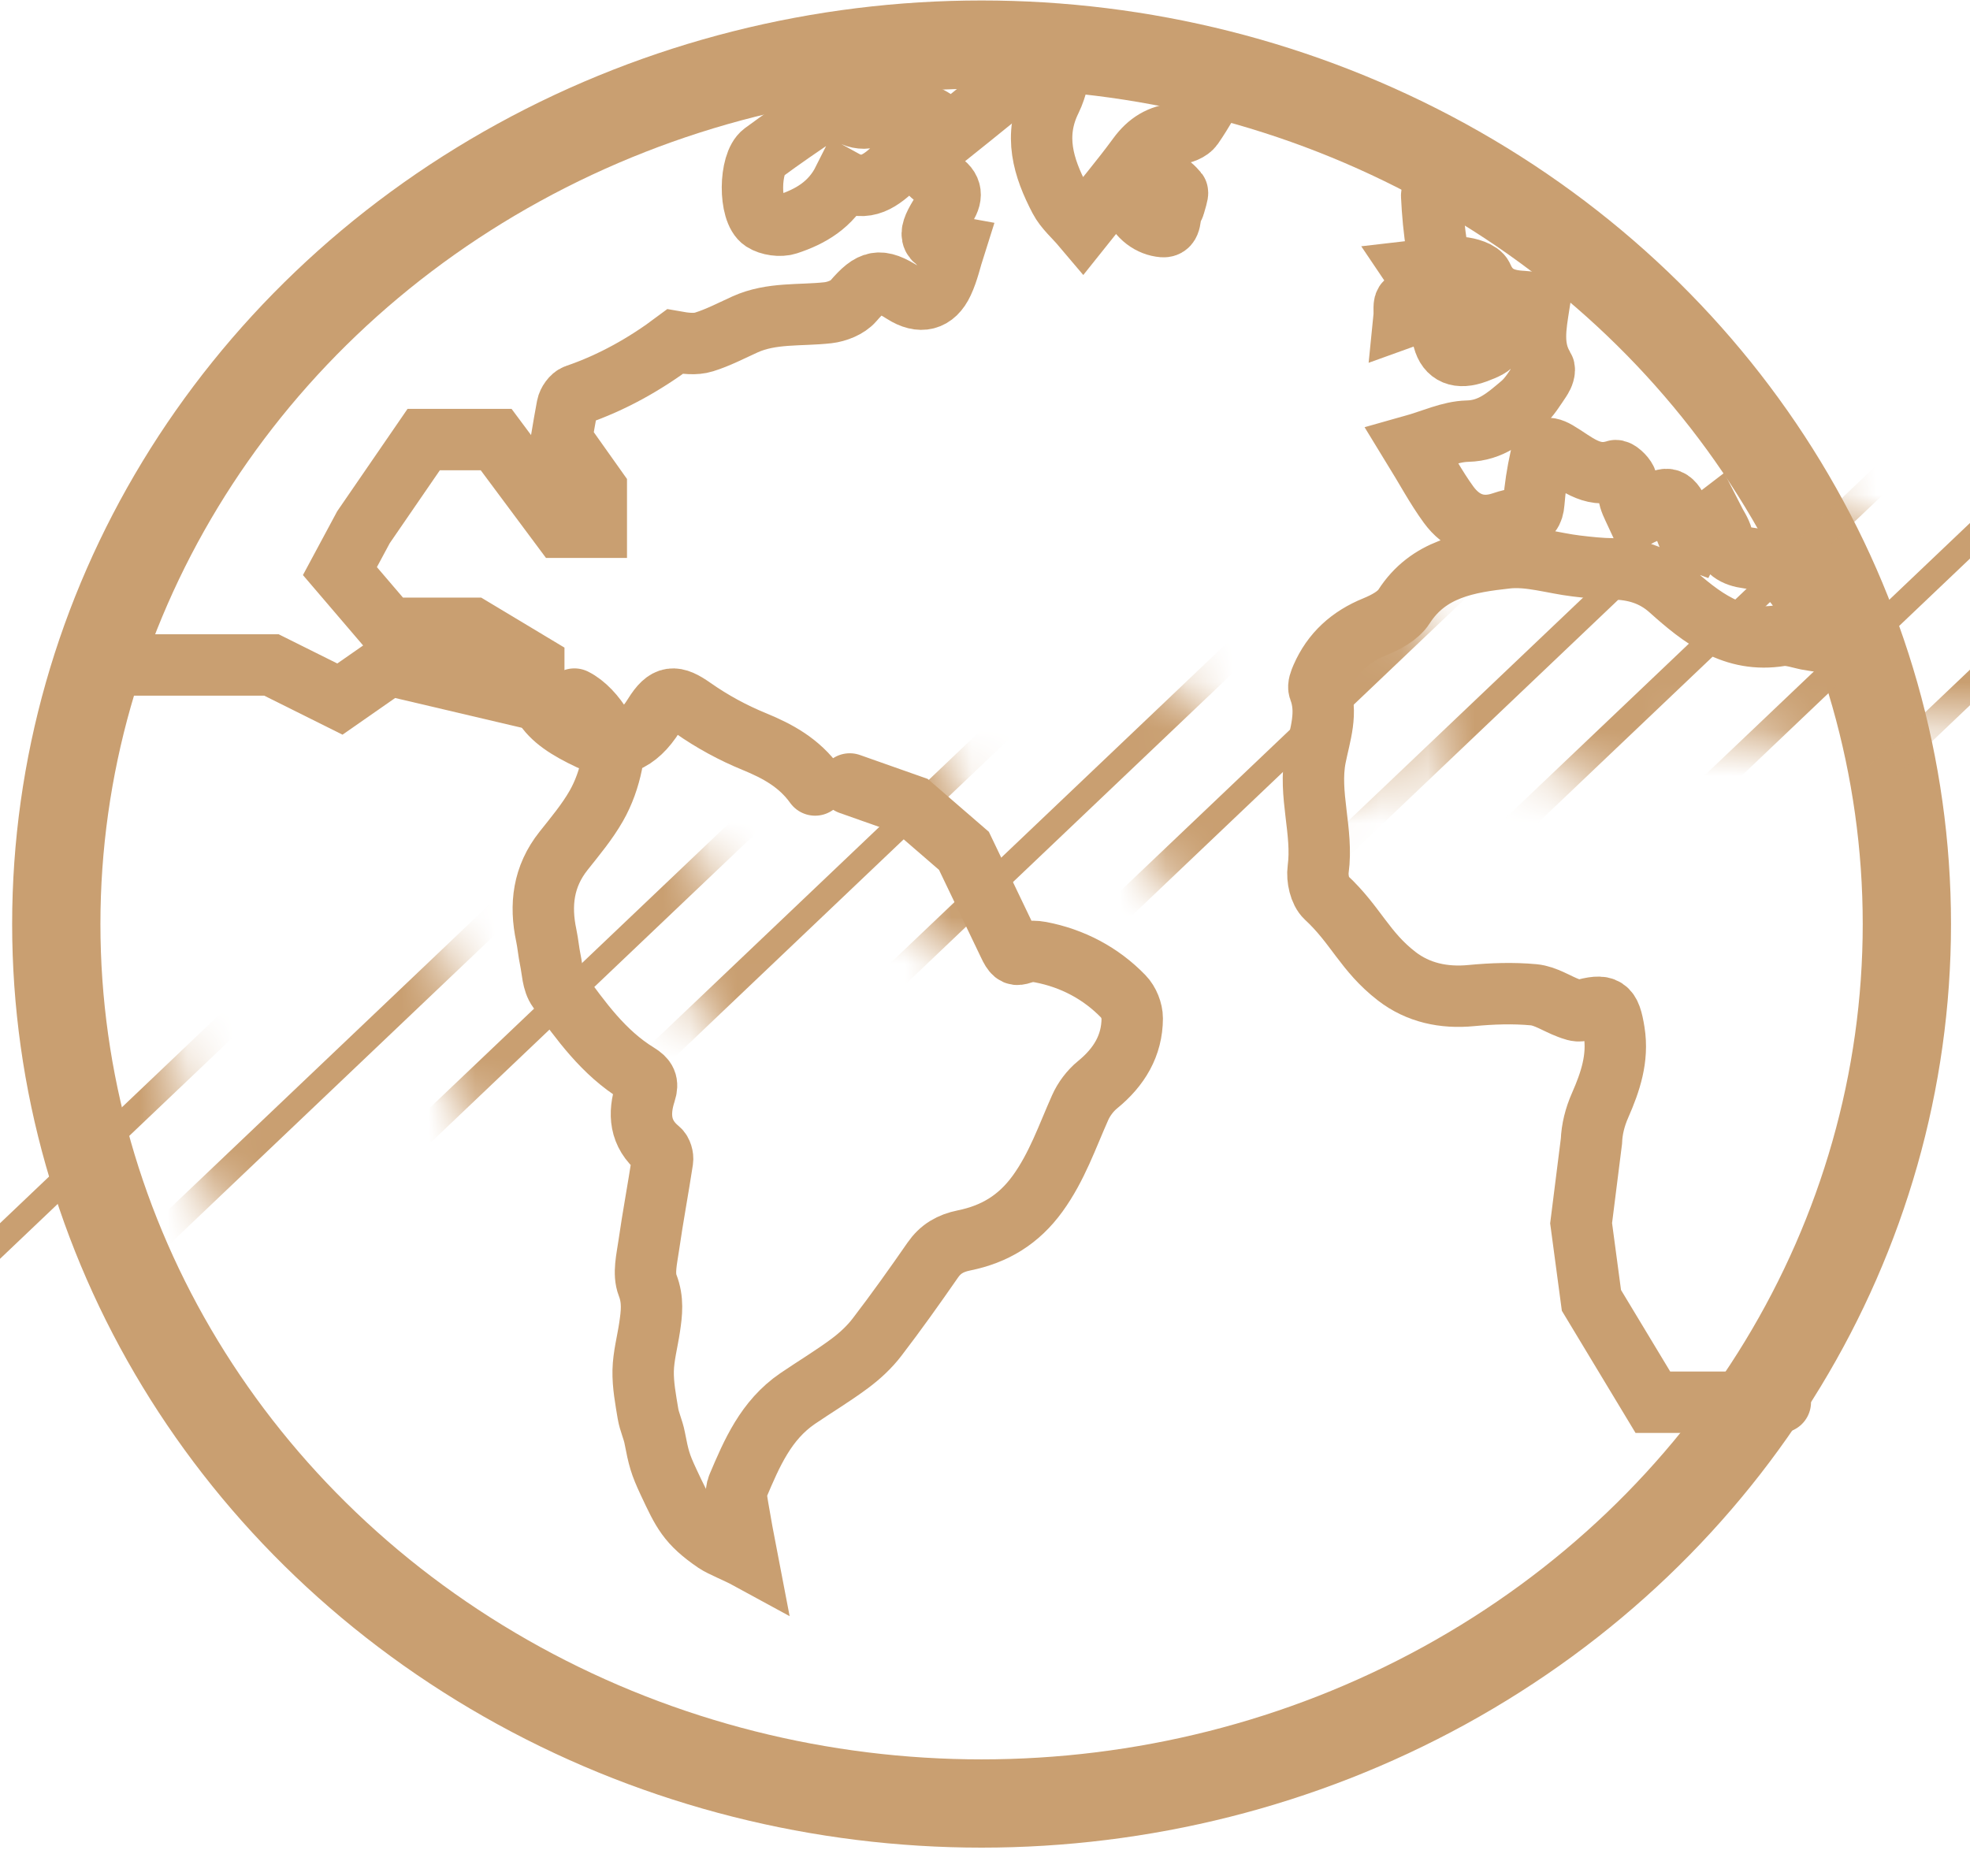
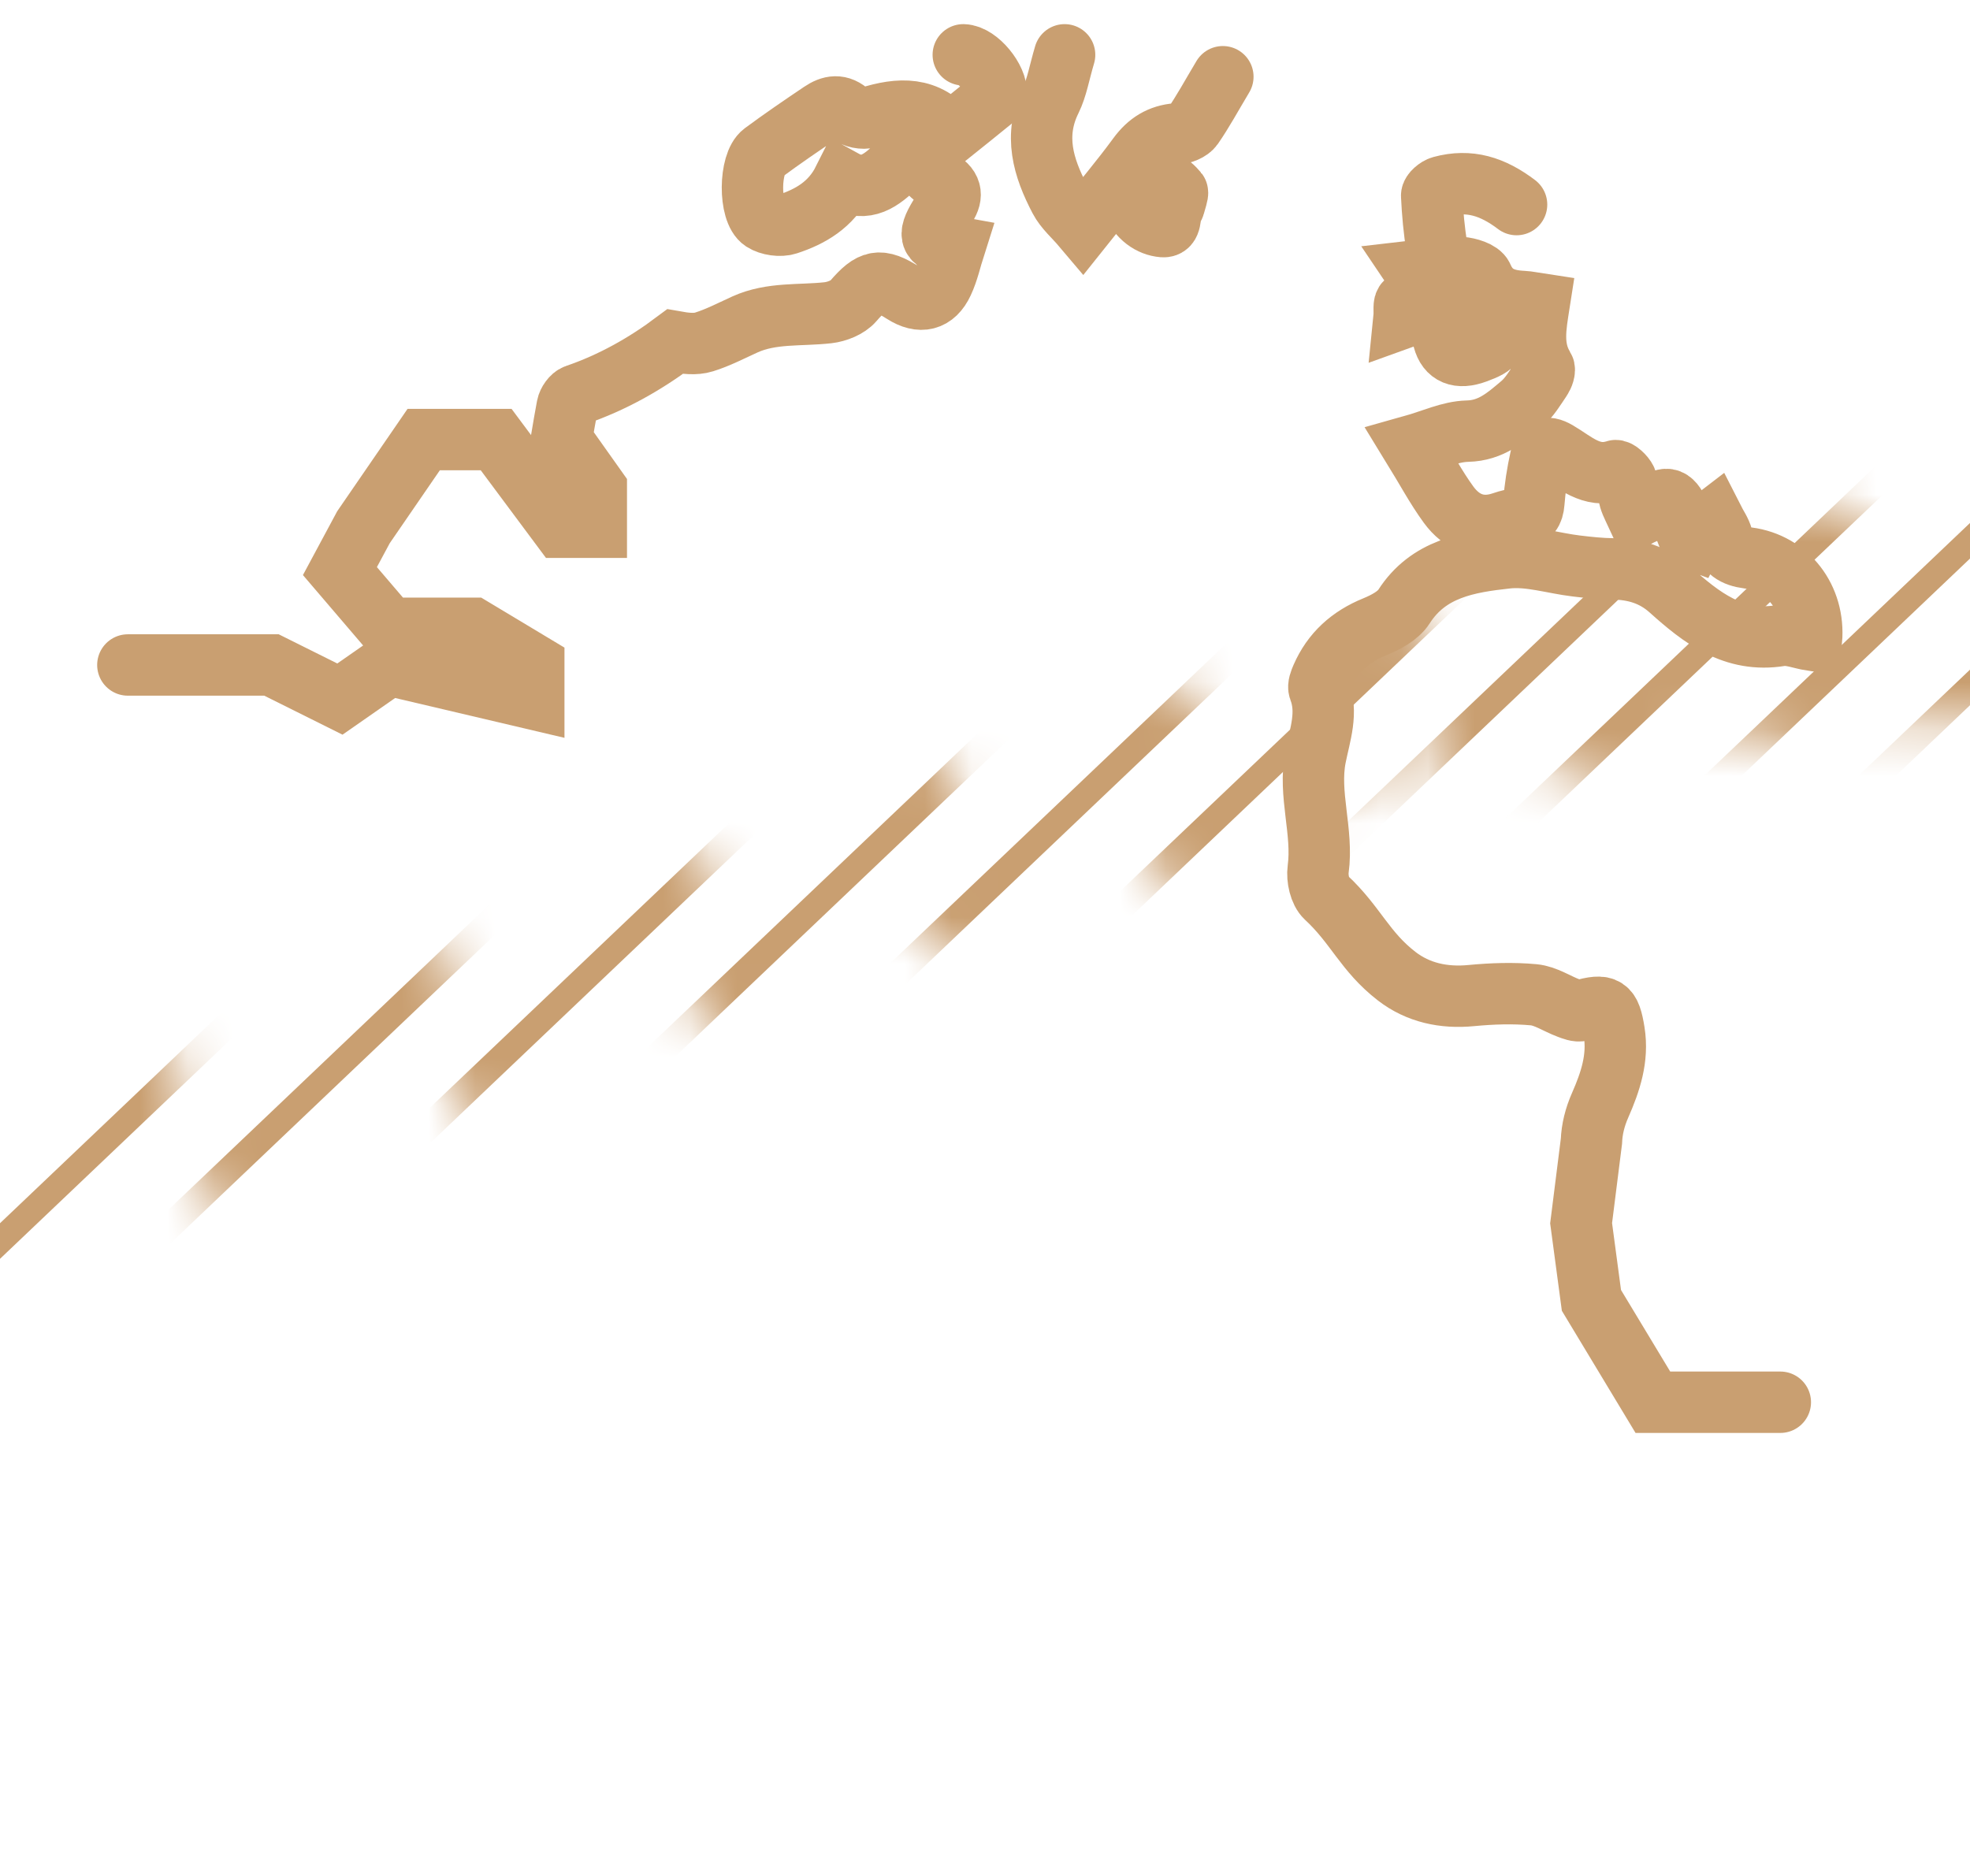
<svg xmlns="http://www.w3.org/2000/svg" xmlns:xlink="http://www.w3.org/1999/xlink" width="42px" height="40px" viewBox="0 0 42 40" version="1.1">
  <title>icon-earth</title>
  <desc>Created with Sketch.</desc>
  <defs>
    <path d="M1.011,0.307 C2.055,0.413 4.603,0.52 4.603,0.625 C4.603,6.785 7.835,12.227 12.775,15.502 C13.143,15.747 13.294,18.795 13.681,19.015 C14.089,19.246 14.733,16.647 15.16,16.85 C17.723,18.067 20.614,18.752 23.673,18.752 C27.36,18.752 30.804,17.757 33.721,16.034 C34.386,15.642 35.572,16.9 36.178,16.436 C36.867,15.908 36.967,13.648 37.572,13.036 C37.895,12.709 38.206,12.371 38.503,12.022 C35.942,19.555 28.504,25.003 19.727,25.003 C8.832,25.003 0,16.607 0,6.251 C0,4.173 0.355,2.175 1.011,0.307 Z" id="path-1" />
  </defs>
  <g id="tpvg" stroke="none" stroke-width="1" fill="none" fill-rule="evenodd">
    <g id="home" transform="translate(-685, -1692)">
      <g id="growth" transform="translate(0, 1449)">
        <g id="Group-8" transform="translate(388, 233)">
          <g id="Group" transform="translate(0, 0.653)">
            <g id="Group-4" transform="translate(298.2, 0.014)">
              <g id="icon-earth" transform="translate(0, 10.284)">
-                 <ellipse id="Oval-5" stroke="#C99F71" stroke-width="1.882" cx="19.727" cy="18.752" rx="19.727" ry="18.752" />
                <g id="Path-15-Copy-3-+-Path-15-Copy-3-+-Path-15-Copy-3-+-Path-15-Copy-3-+-Path-15-Copy-3-+-Path-15-Copy-3-+-Path-15-Copy-3-+-Path-15-Copy-3-+-Path-15-Copy-3-+-Path-15-Copy-3-+-Path-15-Copy-3-+-Path-15-Copy-3-+-Path-15-Copy-3-+-Path-15-Copy-3-+-Path-15-Copy-3-+-Path-15-Copy-3-+-Path-15-Copy-3-+-Path-15-Copy-3-Mask" transform="translate(0, 12.501)">
                  <mask id="mask-2" fill="white">
                    <use xlink:href="#path-1" />
                  </mask>
                  <g id="Mask" />
                  <path d="M59.511,-3.458 L30.579,24.063" id="Path-15-Copy-3" stroke="#C99F71" stroke-width="0.55" stroke-linecap="round" mask="url(#mask-2)" transform="translate(45.045, 10.303) rotate(-180) translate(-45.045, -10.303) " />
                  <path d="M55.566,-3.458 L26.634,24.063" id="Path-15-Copy-3" stroke="#C99F71" stroke-width="0.55" stroke-linecap="round" mask="url(#mask-2)" transform="translate(41.1, 10.303) rotate(-180) translate(-41.1, -10.303) " />
-                   <path d="M52.278,-3.458 L23.346,24.063" id="Path-15-Copy-3" stroke="#C99F71" stroke-width="0.55" stroke-linecap="round" mask="url(#mask-2)" transform="translate(37.812, 10.303) rotate(-180) translate(-37.812, -10.303) " />
                  <path d="M48.99,-3.458 L20.058,24.063" id="Path-15-Copy-3" stroke="#C99F71" stroke-width="0.55" stroke-linecap="round" mask="url(#mask-2)" transform="translate(34.524, 10.303) rotate(-180) translate(-34.524, -10.303) " />
                  <path d="M45.702,-3.458 L16.77,24.063" id="Path-15-Copy-3" stroke="#C99F71" stroke-width="0.55" stroke-linecap="round" mask="url(#mask-2)" transform="translate(31.236, 10.303) rotate(-180) translate(-31.236, -10.303) " />
                  <path d="M39.126,-3.458 L10.194,24.063" id="Path-15-Copy-3" stroke="#C99F71" stroke-width="0.55" stroke-linecap="round" mask="url(#mask-2)" transform="translate(24.66, 10.303) rotate(-180) translate(-24.66, -10.303) " />
                  <path d="M42.414,-3.458 L13.482,24.063" id="Path-15-Copy-3" stroke="#C99F71" stroke-width="0.55" stroke-linecap="round" mask="url(#mask-2)" transform="translate(27.948, 10.303) rotate(-180) translate(-27.948, -10.303) " />
                  <path d="M35.838,-3.458 L6.906,24.063" id="Path-15-Copy-3" stroke="#C99F71" stroke-width="0.55" stroke-linecap="round" mask="url(#mask-2)" transform="translate(21.372, 10.303) rotate(-180) translate(-21.372, -10.303) " />
                  <path d="M32.55,-3.458 L3.618,24.063" id="Path-15-Copy-3" stroke="#C99F71" stroke-width="0.55" stroke-linecap="round" mask="url(#mask-2)" transform="translate(18.084, 10.303) rotate(-180) translate(-18.084, -10.303) " />
                  <path d="M29.262,-3.458 L0.33,24.063" id="Path-15-Copy-3" stroke="#C99F71" stroke-width="0.55" stroke-linecap="round" mask="url(#mask-2)" transform="translate(14.796, 10.303) rotate(-180) translate(-14.796, -10.303) " />
                  <path d="M25.974,-3.458 L-2.958,24.063" id="Path-15-Copy-3" stroke="#C99F71" stroke-width="0.55" stroke-linecap="round" mask="url(#mask-2)" transform="translate(11.508, 10.303) rotate(-180) translate(-11.508, -10.303) " />
                  <path d="M22.687,-3.458 L-6.245,24.063" id="Path-15-Copy-3" stroke="#C99F71" stroke-width="0.55" stroke-linecap="round" mask="url(#mask-2)" transform="translate(8.221, 10.303) rotate(-180) translate(-8.221, -10.303) " />
                  <path d="M19.399,-3.458 L-9.533,24.063" id="Path-15-Copy-3" stroke="#C99F71" stroke-width="0.55" stroke-linecap="round" mask="url(#mask-2)" transform="translate(4.933, 10.303) rotate(-180) translate(-4.933, -10.303) " />
                  <path d="M16.111,-3.458 L-12.821,24.063" id="Path-15-Copy-3" stroke="#C99F71" stroke-width="0.55" stroke-linecap="round" mask="url(#mask-2)" transform="translate(1.645, 10.303) rotate(-180) translate(-1.645, -10.303) " />
                  <path d="M12.823,-3.458 L-16.109,24.063" id="Path-15-Copy-3" stroke="#C99F71" stroke-width="0.55" stroke-linecap="round" mask="url(#mask-2)" transform="translate(-1.643, 10.303) rotate(-180) translate(1.643, -10.303) " />
                  <path d="M9.535,-3.458 L-19.397,24.063" id="Path-15-Copy-3" stroke="#C99F71" stroke-width="0.55" stroke-linecap="round" mask="url(#mask-2)" transform="translate(-4.931, 10.303) rotate(-180) translate(4.931, -10.303) " />
                  <path d="M11.508,-8.458 L-22.685,24.063" id="Path-15-Copy-3" stroke="#C99F71" stroke-width="0.55" stroke-linecap="round" mask="url(#mask-2)" transform="translate(-5.589, 7.802) rotate(-180) translate(5.589, -7.802) " />
                  <path d="M2.959,-3.458 L-25.973,24.063" id="Path-15-Copy-3" stroke="#C99F71" stroke-width="0.55" stroke-linecap="round" mask="url(#mask-2)" transform="translate(-11.507, 10.303) rotate(-180) translate(11.507, -10.303) " />
                </g>
-                 <path d="M16.917,15.765 L18.243,16.233 L19.351,17.191 L20.304,19.18 C20.5,19.605 20.506,19.261 20.983,19.351 C21.664,19.48 22.271,19.801 22.75,20.296 C22.862,20.411 22.939,20.605 22.939,20.762 C22.937,21.342 22.662,21.801 22.201,22.177 C22.044,22.305 21.909,22.485 21.828,22.668 C21.551,23.289 21.337,23.925 20.923,24.498 C20.519,25.056 20.007,25.365 19.351,25.498 C19.061,25.557 18.85,25.68 18.685,25.919 C18.3,26.474 17.908,27.026 17.496,27.563 C17.335,27.773 17.132,27.961 16.917,28.121 C16.56,28.387 16.175,28.618 15.806,28.869 C15.128,29.332 14.828,30.037 14.531,30.738 C14.475,30.869 14.508,31.044 14.533,31.194 C14.624,31.718 14.614,31.668 14.73,32.271 C14.53,32.162 14.181,32.022 14.056,31.937 C13.456,31.527 13.352,31.284 13.056,30.655 C12.872,30.263 12.842,30.139 12.757,29.702 C12.724,29.53 12.644,29.365 12.615,29.193 C12.565,28.889 12.506,28.581 12.512,28.276 C12.519,27.967 12.603,27.66 12.649,27.352 C12.694,27.05 12.729,26.768 12.606,26.451 C12.511,26.204 12.592,25.884 12.632,25.601 C12.719,24.995 12.833,24.393 12.925,23.788 C12.936,23.716 12.905,23.606 12.85,23.561 C12.434,23.221 12.411,22.792 12.557,22.341 C12.622,22.14 12.572,22.051 12.397,21.943 C11.665,21.494 11.184,20.815 10.7,20.149 C10.578,19.983 10.579,19.732 10.533,19.517 C10.497,19.345 10.483,19.169 10.447,18.997 C10.308,18.345 10.381,17.737 10.815,17.191 C11.061,16.881 11.319,16.573 11.513,16.233 C11.671,15.957 11.781,15.643 11.844,15.333 C11.931,14.906 11.484,14.171 11.046,13.955" id="Stroke-1" stroke="#C99F71" stroke-width="1.309" stroke-linecap="round" />
-                 <path d="M10.383,14.076 C10.567,14.377 10.889,14.589 11.381,14.82 C11.927,15.078 12.391,14.866 12.741,14.301 C13.011,13.866 13.182,13.872 13.577,14.149 C13.983,14.434 14.425,14.674 14.877,14.859 C15.381,15.066 15.838,15.313 16.178,15.787" id="Stroke-3" stroke="#C99F71" stroke-width="1.309" stroke-linecap="round" />
                <path d="M19.337,0.218 C19.655,0.226 20.065,0.746 20.04,1.047 C20.036,1.095 19.99,1.15 19.949,1.184 C19.66,1.421 19.367,1.654 19.045,1.912 C18.574,1.314 17.971,1.348 17.322,1.553 C17.204,1.59 17.001,1.551 16.916,1.469 C16.704,1.266 16.51,1.308 16.311,1.442 C15.892,1.724 15.474,2.009 15.069,2.309 C14.773,2.529 14.761,3.56 15.066,3.757 C15.202,3.845 15.436,3.878 15.589,3.828 C16.077,3.668 16.516,3.417 16.779,2.893 C17.262,3.16 17.591,2.895 17.92,2.576 C18.117,2.384 18.338,2.308 18.53,2.619 C18.601,2.733 18.719,2.832 18.838,2.901 C19.114,3.061 19.105,3.253 18.944,3.482 C18.904,3.539 18.867,3.599 18.831,3.659 C18.566,4.094 18.618,4.216 19.151,4.312 C19.069,4.569 19.014,4.833 18.902,5.071 C18.721,5.459 18.422,5.526 18.061,5.296 C17.554,4.973 17.379,5.019 16.993,5.466 C16.875,5.604 16.644,5.695 16.454,5.717 C15.861,5.784 15.25,5.71 14.684,5.966 C14.395,6.097 14.112,6.246 13.811,6.34 C13.622,6.399 13.405,6.371 13.192,6.333 C12.558,6.808 11.857,7.206 11.079,7.472 C10.996,7.5 10.91,7.624 10.893,7.716 C10.849,7.95 10.809,8.183 10.769,8.422 L11.513,9.471 L11.513,10.291 L10.769,10.291 L9.378,8.422 L7.833,8.422 L6.549,10.291 L6.047,11.226 L7.09,12.446 L8.878,12.446 L10.18,13.228 L10.18,13.955 L7.09,13.228 L6.047,13.955 L4.588,13.228 L1.526,13.228" id="Stroke-5" stroke="#C99F71" stroke-width="1.309" stroke-linecap="round" />
                <path d="M36.756,28.948 L35.334,28.948 L34.039,28.948 L32.729,26.776 L32.509,25.131 L32.729,23.383 C32.739,23.127 32.802,22.87 32.916,22.612 C33.133,22.118 33.303,21.613 33.214,21.053 C33.128,20.511 33.036,20.447 32.509,20.596 C32.431,20.618 32.326,20.575 32.241,20.543 C31.992,20.45 31.753,20.284 31.499,20.26 C31.059,20.219 30.608,20.235 30.167,20.277 C29.58,20.334 29.033,20.215 28.58,19.866 C27.895,19.338 27.705,18.771 27.07,18.183 C26.938,18.061 26.877,17.777 26.903,17.584 C27.012,16.783 26.689,15.982 26.846,15.189 C26.941,14.709 27.117,14.243 26.925,13.746 C26.899,13.676 26.943,13.568 26.978,13.488 C27.204,12.969 27.588,12.626 28.114,12.412 C28.343,12.318 28.606,12.18 28.732,11.984 C29.255,11.169 30.1,11.036 30.927,10.945 C31.408,10.892 31.911,11.058 32.406,11.117 C32.664,11.148 32.923,11.176 33.182,11.179 C33.644,11.184 34.052,11.303 34.405,11.62 C35.072,12.218 35.76,12.763 36.756,12.601 C36.966,12.566 37.197,12.664 37.42,12.7 C37.497,11.808 36.92,11.058 36.062,10.945 C35.781,10.908 35.598,10.798 35.52,10.511 C35.485,10.378 35.398,10.258 35.334,10.132 C35.216,10.223 35.093,10.309 34.981,10.408 C34.941,10.444 34.928,10.509 34.902,10.56 C34.872,10.549 34.841,10.538 34.811,10.527 C34.737,10.343 34.668,10.157 34.589,9.976 C34.439,9.634 34.298,9.617 34.039,9.876 C33.954,9.961 33.821,9.998 33.71,10.058 C33.653,9.934 33.583,9.814 33.544,9.684 C33.505,9.554 33.523,9.404 33.469,9.283 C33.43,9.196 33.29,9.067 33.237,9.085 C32.722,9.253 32.371,8.897 32,8.681 C31.745,8.533 31.684,8.643 31.644,8.822 C31.575,9.134 31.525,9.452 31.501,9.77 C31.486,9.964 31.417,10.062 31.229,10.093 C31.095,10.115 30.959,10.144 30.83,10.189 C30.351,10.353 29.964,10.192 29.684,9.81 C29.417,9.444 29.202,9.039 28.904,8.554 C29.339,8.432 29.711,8.251 30.087,8.242 C30.588,8.231 30.906,7.948 31.237,7.668 C31.407,7.524 31.528,7.316 31.656,7.128 C31.7,7.062 31.745,6.94 31.714,6.89 C31.449,6.466 31.539,6.015 31.615,5.528 C31.488,5.509 31.381,5.483 31.273,5.478 C30.888,5.46 30.58,5.356 30.405,4.953 C30.355,4.838 30.108,4.765 29.945,4.752 C29.661,4.73 29.48,4.604 29.436,4.338 C29.374,3.969 29.341,3.594 29.323,3.221 C29.32,3.158 29.445,3.051 29.529,3.029 C30.129,2.866 30.623,3.025 31.133,3.411" id="Stroke-7" stroke="#C99F71" stroke-width="1.309" stroke-linecap="round" />
                <path d="M24.871,0.685 C24.622,1.102 24.442,1.435 24.229,1.742 C24.164,1.835 24.008,1.893 23.889,1.903 C23.537,1.932 23.28,2.088 23.062,2.386 C22.7,2.881 22.304,3.348 21.88,3.881 C21.7,3.668 21.505,3.505 21.394,3.293 C21.044,2.624 20.829,1.935 21.204,1.177 C21.334,0.913 21.382,0.605 21.497,0.218" id="Stroke-9" stroke="#C99F71" stroke-width="1.309" stroke-linecap="round" />
                <path d="M29.403,5.576 C29.202,5.649 29.017,5.715 28.734,5.817 C28.748,5.678 28.715,5.523 28.775,5.492 C29.104,5.327 29.162,5.117 28.967,4.828 C29.072,4.816 29.164,4.782 29.196,4.805 C29.586,5.085 29.974,5.369 30.347,5.665 C30.445,5.743 30.497,5.865 30.556,5.971 C30.75,6.323 30.706,6.409 30.263,6.57 C29.896,6.704 29.66,6.607 29.575,6.286 C29.544,6.171 29.525,6.054 29.497,5.939 C29.47,5.824 29.438,5.71 29.403,5.576 Z" id="Stroke-11" stroke="#C99F71" stroke-width="1.309" stroke-linecap="round" />
                <path d="M22.939,3.359 C23.188,3.217 23.412,3.063 23.646,2.97 C23.719,2.941 23.827,3.06 23.902,3.147 C23.918,3.166 23.862,3.333 23.836,3.429 C23.827,3.461 23.807,3.485 23.792,3.512 C23.726,3.633 23.788,3.896 23.593,3.881 C23.331,3.859 23.074,3.686 22.939,3.359 Z" id="Stroke-13" stroke="#C99F71" stroke-width="1.309" stroke-linecap="round" />
              </g>
            </g>
          </g>
        </g>
      </g>
    </g>
  </g>
</svg>